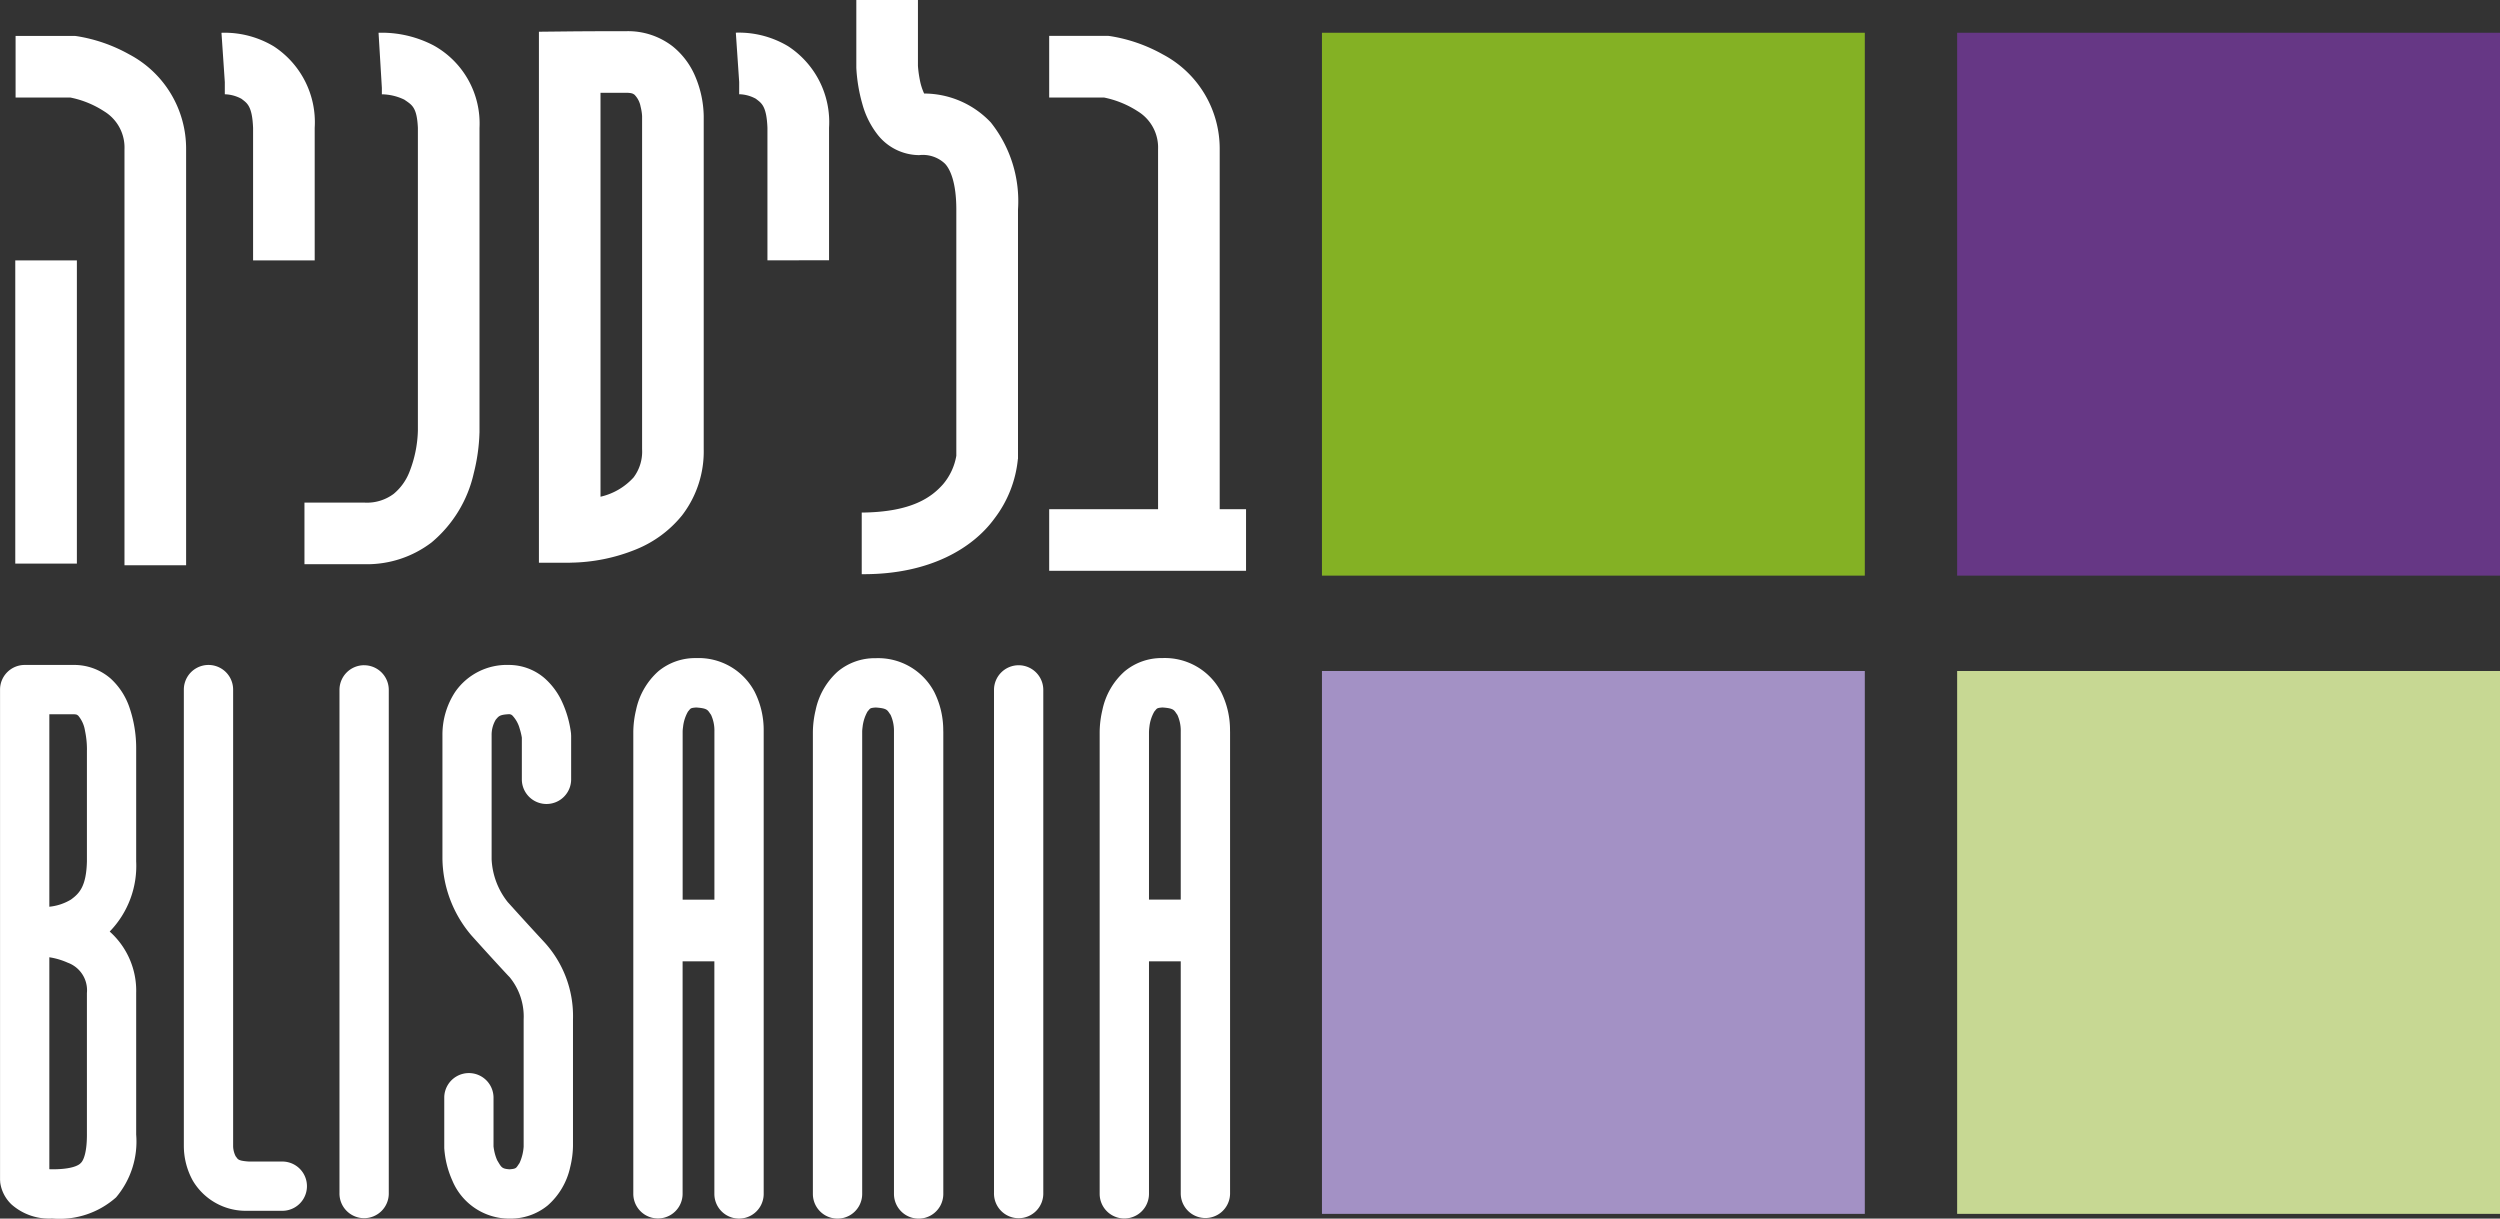
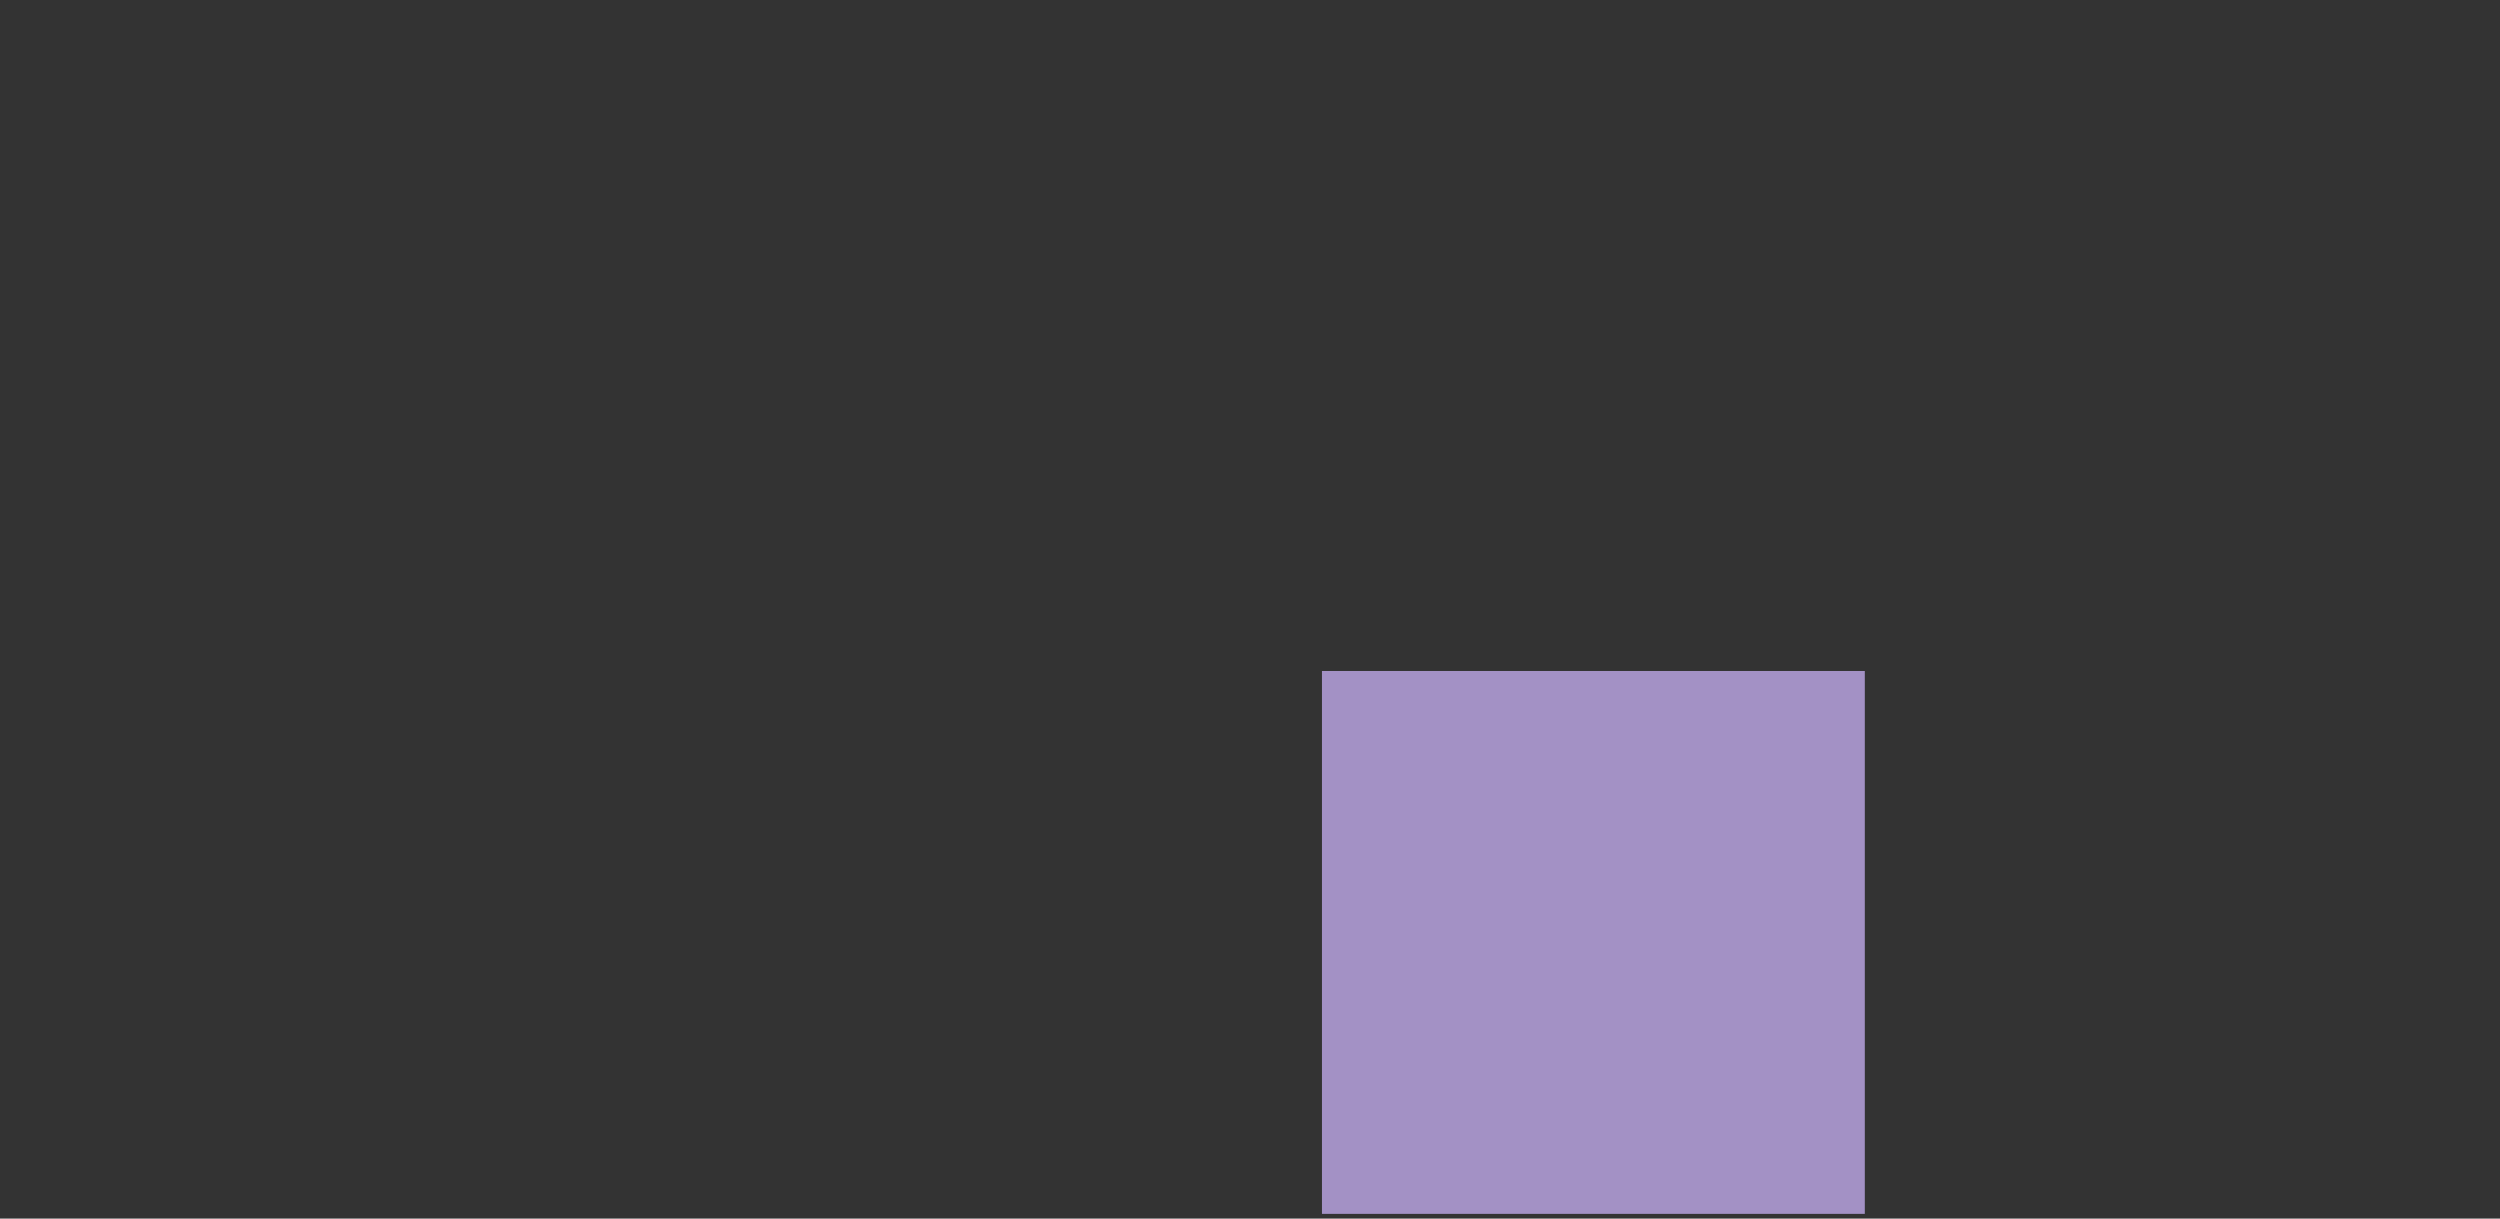
<svg xmlns="http://www.w3.org/2000/svg" width="174.826" height="85.217" viewBox="0 0 174.826 85.217">
  <rect x="0" y="0" width="174.826" height="85.217" fill="#333333" stroke="none" />
  <g id="Group_90" data-name="Group 90" transform="translate(-1487.72 -94.847)">
-     <path id="Path_85" data-name="Path 85" d="M1503.5,101.439l-.059-.85,0,.852.035,0a2.587,2.587,0,0,1,1.134.318c.365.292.746.455.808,2.029v9.269h4.309v-9.269a6.335,6.335,0,0,0-2.87-5.705,6.7,6.7,0,0,0-3.416-.948c-.11,0-.19,0-.233.007l.291,4.3Zm24.087,32.756a12.563,12.563,0,0,0,4.617-.931,8,8,0,0,0,3.211-2.375,7.336,7.336,0,0,0,1.516-4.632l0-23.3a7.375,7.375,0,0,0-.579-2.735,5.379,5.379,0,0,0-1.608-2.146,5.1,5.1,0,0,0-3.185-1.049c-2.564,0-4.014.016-4.02.016l-2.132.023V134.2h2.182Zm2.127-32.86c.525,0,1.141,0,1.843,0,.381.011.44.075.529.132a1.592,1.592,0,0,1,.431.833,3.747,3.747,0,0,1,.094.523c.005.066.009.115.011.139v23.3a3.011,3.011,0,0,1-.594,1.97,4.45,4.45,0,0,1-2.314,1.351Zm-22.25,74.739-2.333,0c-.842-.055-.765-.183-.931-.367a1.652,1.652,0,0,1-.177-.688l0-.038h0l0-.08V143.071a1.723,1.723,0,1,0-3.447,0v31.8c0,.032,0,.067,0,.107a5.027,5.027,0,0,0,.632,2.441,4.307,4.307,0,0,0,3.783,2.1l.139,0h2.333a1.722,1.722,0,1,0,0-3.445m-14.367-63.019h-4.308v21.207h4.308Zm-.457-11.388a6.755,6.755,0,0,1,2.369.968,2.962,2.962,0,0,1,1.417,2.649v29.09h4.31v-29.09a7.457,7.457,0,0,0-3.979-6.635,11.039,11.039,0,0,0-3.662-1.273l-.141-.018h-4.143v4.308h3.829m20.545,39.7a1.724,1.724,0,0,0-1.724,1.724v35.179a1.724,1.724,0,1,0,3.447,0V143.092a1.723,1.723,0,0,0-1.723-1.724m59.83-10.913v-25.17a7.452,7.452,0,0,0-3.978-6.634,11.04,11.04,0,0,0-3.663-1.276l-.141-.018h-4.142v4.309h3.829a6.794,6.794,0,0,1,2.368.966,2.966,2.966,0,0,1,1.417,2.652v25.17h-7.614v4.308h13.766v-4.308Zm-14.059,10.913a1.723,1.723,0,0,0-1.724,1.724v35.179a1.724,1.724,0,1,0,3.447,0V143.092a1.724,1.724,0,0,0-1.723-1.724m-5.273,4.556a5.958,5.958,0,0,0-.63-2.687,4.433,4.433,0,0,0-4.1-2.362,4.04,4.04,0,0,0-2.639.925,4.97,4.97,0,0,0-1.555,2.7,6.886,6.886,0,0,0-.193,1.541v0h0v32.3a1.724,1.724,0,0,0,3.448,0V145.994c0-.057.009-.166.029-.318a2.8,2.8,0,0,1,.343-1.069c.2-.227.145-.248.568-.284.851.057.807.194,1.044.511a2.651,2.651,0,0,1,.239,1.09v.085l0,32.332a1.725,1.725,0,0,0,3.45,0l0-32.3Zm5.227-18.981,0-.062V109.5a8.833,8.833,0,0,0-1.9-6.089,6.429,6.429,0,0,0-4.664-2.024,4.054,4.054,0,0,1-.306-.98c-.055-.278-.09-.543-.108-.727-.013-.126-.016-.2-.019-.233v-4.6h-4.309v4.734l0,.014a11.326,11.326,0,0,0,.427,2.545,6.077,6.077,0,0,0,1.069,2.133,3.724,3.724,0,0,0,2.9,1.422,2.243,2.243,0,0,1,1.809.605c.349.374.788,1.282.788,3.2v17.219a4.172,4.172,0,0,1-.935,2c-.8.9-2.191,1.942-5.68,1.972v4.309h.152c4.63,0,7.623-1.834,9.115-3.873a8.146,8.146,0,0,0,1.654-4.193m14.834,18.981a5.945,5.945,0,0,0-.63-2.688,4.44,4.44,0,0,0-4.1-2.361,4.041,4.041,0,0,0-2.636.925,4.953,4.953,0,0,0-1.558,2.7,6.926,6.926,0,0,0-.192,1.541v32.3a1.724,1.724,0,0,0,3.449,0h0V162.075h2.221v16.266a1.725,1.725,0,0,0,3.449,0l0-32.3Zm-3.446.083v11.76h-2.221V146.039h0a3.2,3.2,0,0,1,.029-.362,2.727,2.727,0,0,1,.343-1.068c.2-.229.144-.25.567-.288.852.059.808.2,1.045.514a2.657,2.657,0,0,1,.238,1.089Zm-29.165-.083a5.925,5.925,0,0,0-.631-2.689,4.431,4.431,0,0,0-4.1-2.358,4.034,4.034,0,0,0-2.639.923,4.988,4.988,0,0,0-1.555,2.7,6.878,6.878,0,0,0-.193,1.539v32.3a1.724,1.724,0,1,0,3.448,0V162.075h2.221v16.264a1.724,1.724,0,1,0,3.449,0l0-32.3Zm-3.446.085v11.759h-2.221V146.041c0-.015,0-.031,0-.047,0-.057.009-.164.029-.316a2.75,2.75,0,0,1,.343-1.069c.2-.229.145-.25.568-.287.85.058.808.195,1.045.512a2.632,2.632,0,0,1,.237,1.09Zm8.017-32.953v-9.271a6.335,6.335,0,0,0-2.869-5.7,6.713,6.713,0,0,0-3.417-.948c-.11,0-.19,0-.233.007l.292,4.3-.059-.844v.846h.036a2.563,2.563,0,0,1,1.132.317c.367.294.748.455.809,2.028v9.271ZM1521.252,125.1l0-.028V103.785a6.234,6.234,0,0,0-3.211-5.762,7.844,7.844,0,0,0-3.619-.889c-.115,0-.191,0-.23.006l.259,4.3h0l-.027-.475v.477a3.733,3.733,0,0,1,1.57.373c.523.368.879.5.949,1.971v21.152h0v.018a8.428,8.428,0,0,1-.594,2.9,3.766,3.766,0,0,1-1.1,1.528,3.122,3.122,0,0,1-2.038.611l-4.2,0v4.308h4.252a7.448,7.448,0,0,0,4.639-1.525,8.817,8.817,0,0,0,2.948-4.838,12.969,12.969,0,0,0,.4-2.843M1495.5,142.336a3.881,3.881,0,0,0-2.637-.989h-3.416a1.724,1.724,0,0,0-1.724,1.724v34.278l.013.2a2.607,2.607,0,0,0,.8,1.535,3.961,3.961,0,0,0,2.8.976h.053a5.952,5.952,0,0,0,4.445-1.477,6.039,6.039,0,0,0,1.409-4.392v-9.9a5.541,5.541,0,0,0-1.852-4.3,6.59,6.59,0,0,0,1.852-4.911V147.2a8.791,8.791,0,0,0-.487-2.928,4.842,4.842,0,0,0-1.258-1.936m-1.7,31.858c0,1.315-.262,1.836-.429,1.982-.14.165-.633.441-1.978.44a2.07,2.07,0,0,1-.221-.008V161.789a4.989,4.989,0,0,1,1.282.378,2.051,2.051,0,0,1,1.346,2.123Zm0-26.9v7.787c-.043,1.77-.542,2.253-1.118,2.674a3.627,3.627,0,0,1-1.51.5V144.794h1.693c.242.012.235.036.328.1a2.14,2.14,0,0,1,.474,1.06,6.286,6.286,0,0,1,.135,1.244c0,.067,0,.092,0,.094m29.447,10.665a5.2,5.2,0,0,1-1.148-3.014v-.034l0-.014v-8.635a2.072,2.072,0,0,1,.291-1.088c.2-.225.239-.344.9-.38a.333.333,0,0,1,.264.094,2.149,2.149,0,0,1,.509.921,4.512,4.512,0,0,1,.132.522c.009.05.015.084.018.109v2.95a1.724,1.724,0,0,0,3.447,0h0v-3.079l-.009-.183a7.436,7.436,0,0,0-.608-2.159,4.952,4.952,0,0,0-1.248-1.7,3.821,3.821,0,0,0-2.5-.92,4.39,4.39,0,0,0-3.74,1.879,5.437,5.437,0,0,0-.895,3.037v8.646a8.428,8.428,0,0,0,2.031,5.357c1.655,1.84,2.58,2.826,2.588,2.833l.076.077a4.336,4.336,0,0,1,.984,2.959v8.853c0-.006,0-.006,0,.04a3.261,3.261,0,0,1-.29,1.154c-.252.358-.193.39-.693.436-.56-.041-.573-.141-.87-.637a3.259,3.259,0,0,1-.218-.726c-.019-.1-.031-.191-.036-.242,0-.01,0-.018,0-.024v-3.42a1.723,1.723,0,0,0-3.445,0v3.56a6.621,6.621,0,0,0,.567,2.28,4.32,4.32,0,0,0,3.923,2.656h.081a4.1,4.1,0,0,0,2.66-.918,4.964,4.964,0,0,0,1.577-2.687,6.607,6.607,0,0,0,.194-1.466l0-8.858a7.649,7.649,0,0,0-2.041-5.443c-.2-.216-1.066-1.147-2.494-2.732" fill="#fff" />
-     <rect id="Rectangle_66" data-name="Rectangle 66" width="37.962" height="37.963" transform="translate(1580.165 97.138)" fill="#84b124" />
-     <rect id="Rectangle_67" data-name="Rectangle 67" width="37.962" height="37.963" transform="translate(1624.584 97.138)" fill="#663785" />
    <rect id="Rectangle_68" data-name="Rectangle 68" width="37.962" height="37.963" transform="translate(1580.165 141.77)" fill="#a391c5" />
-     <rect id="Rectangle_69" data-name="Rectangle 69" width="37.962" height="37.963" transform="translate(1624.584 141.77)" fill="#c7d893" />
  </g>
</svg>